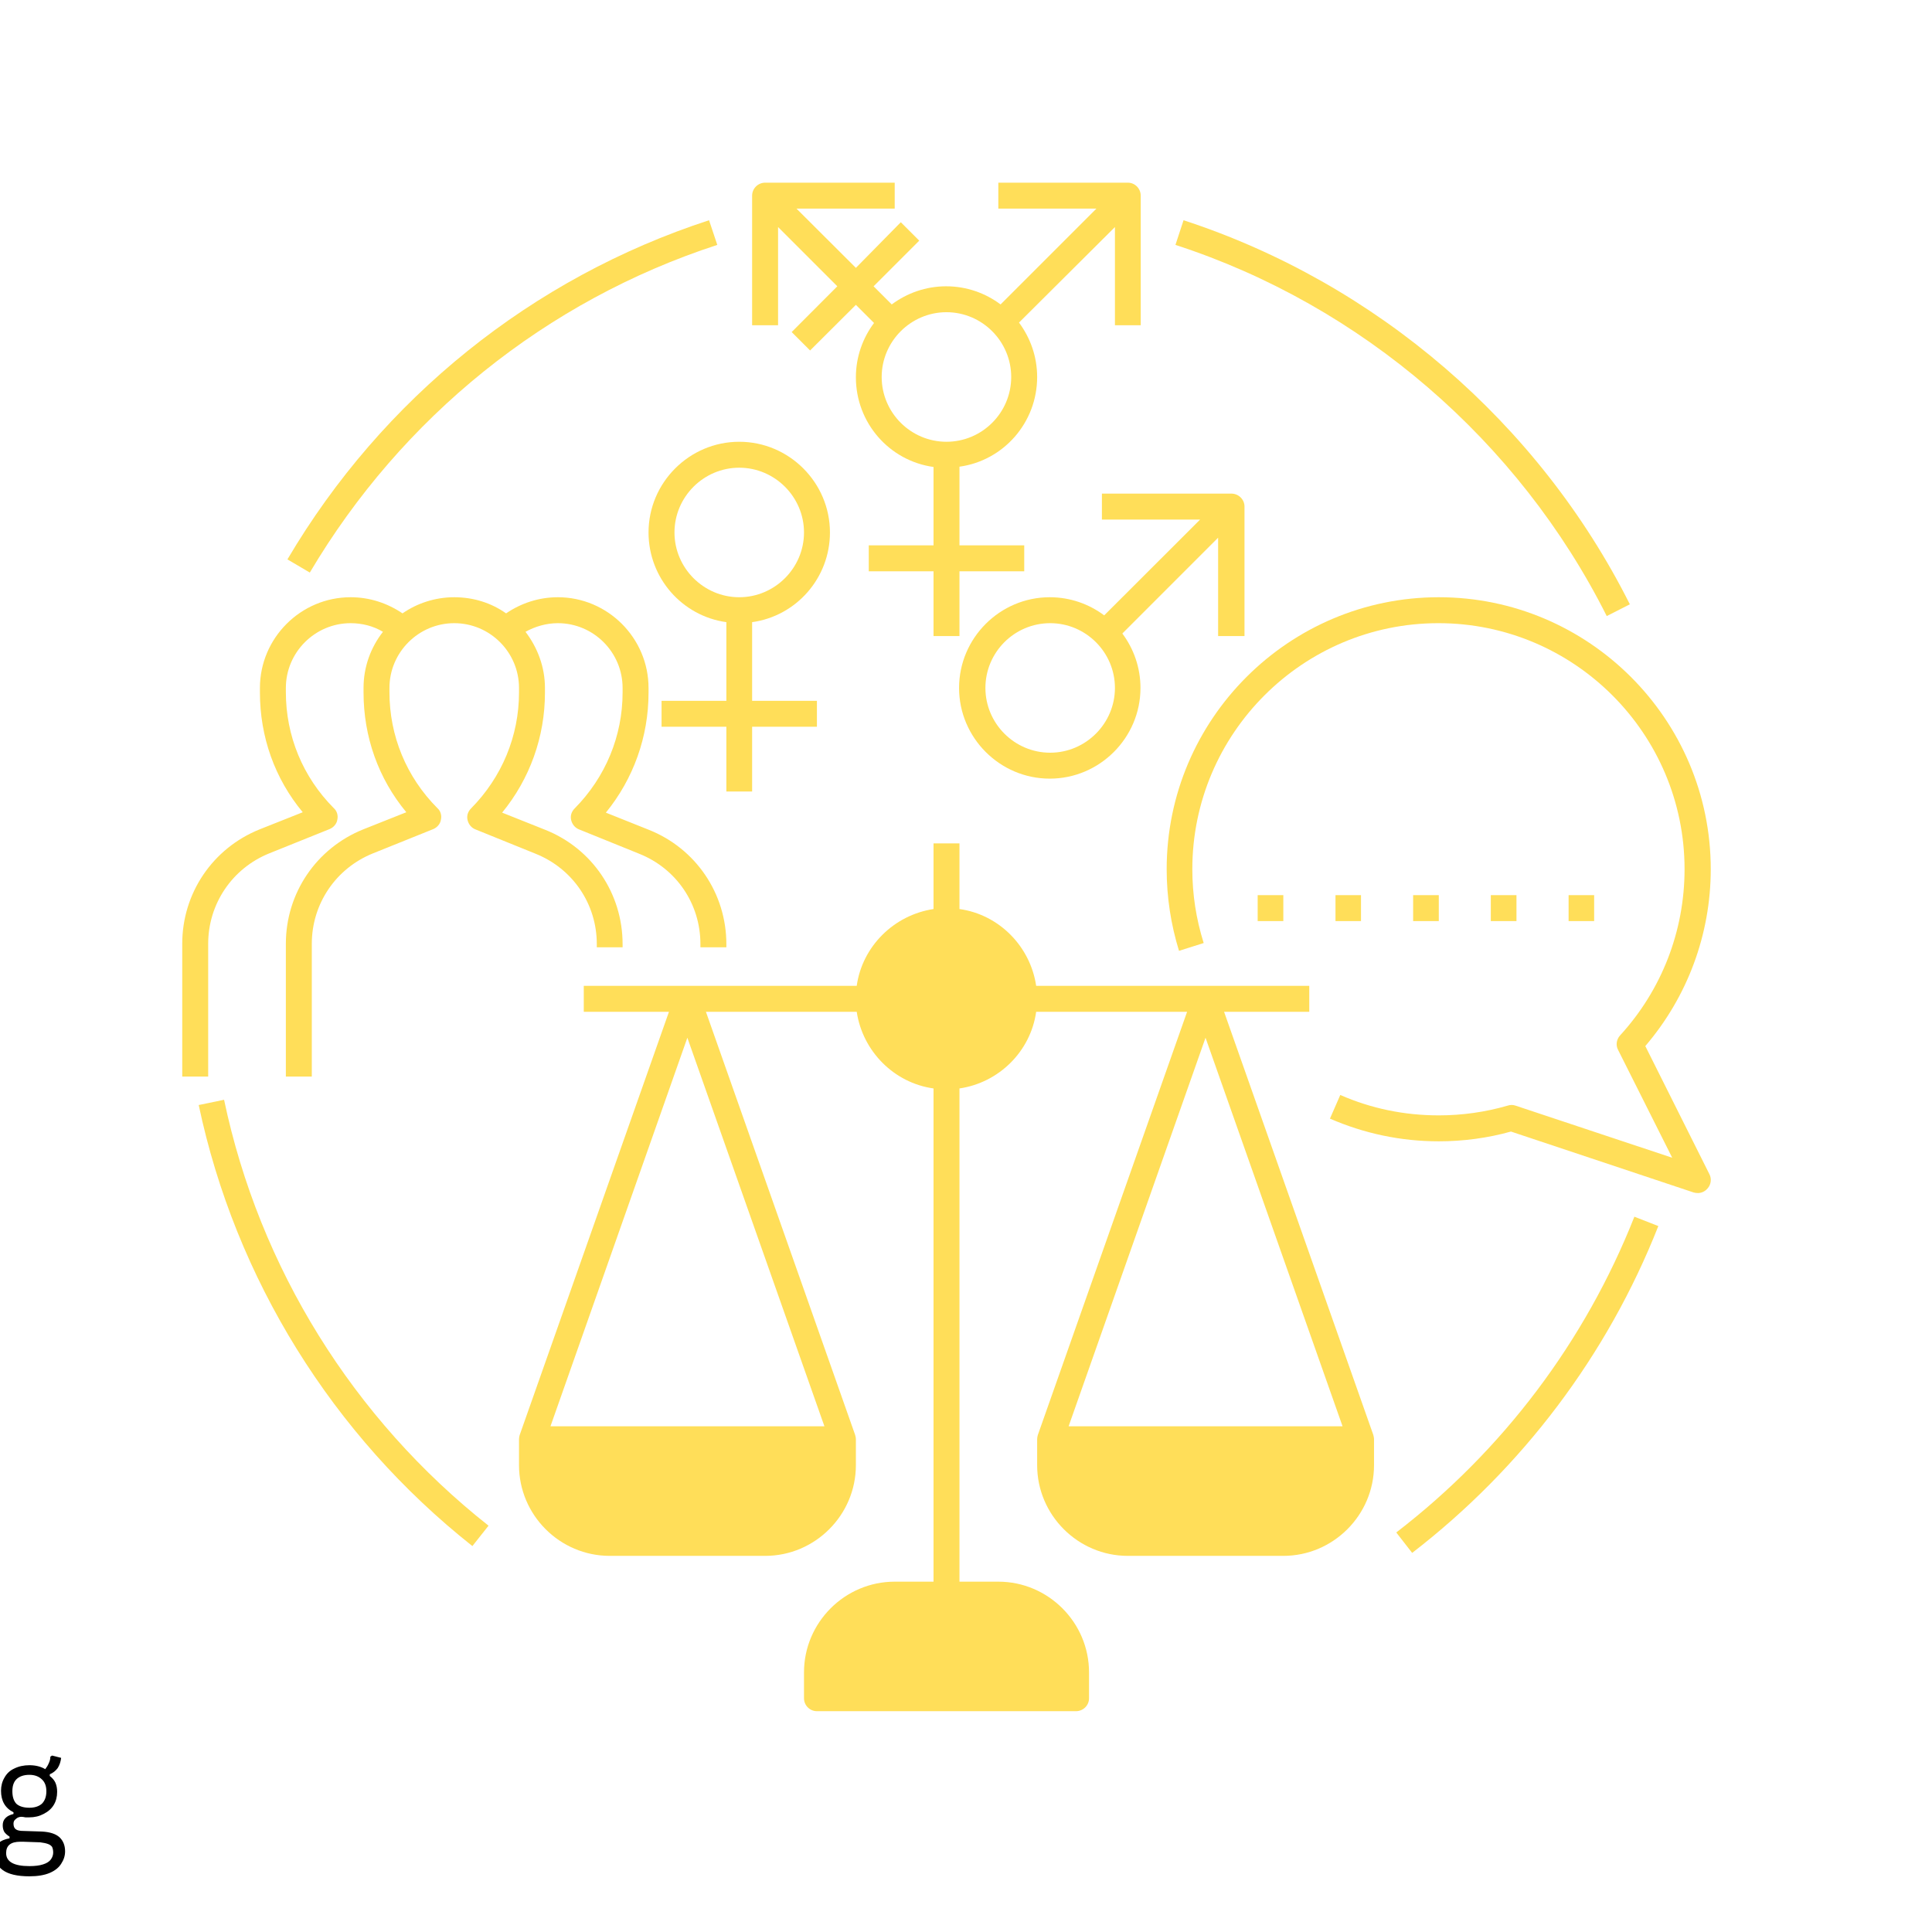
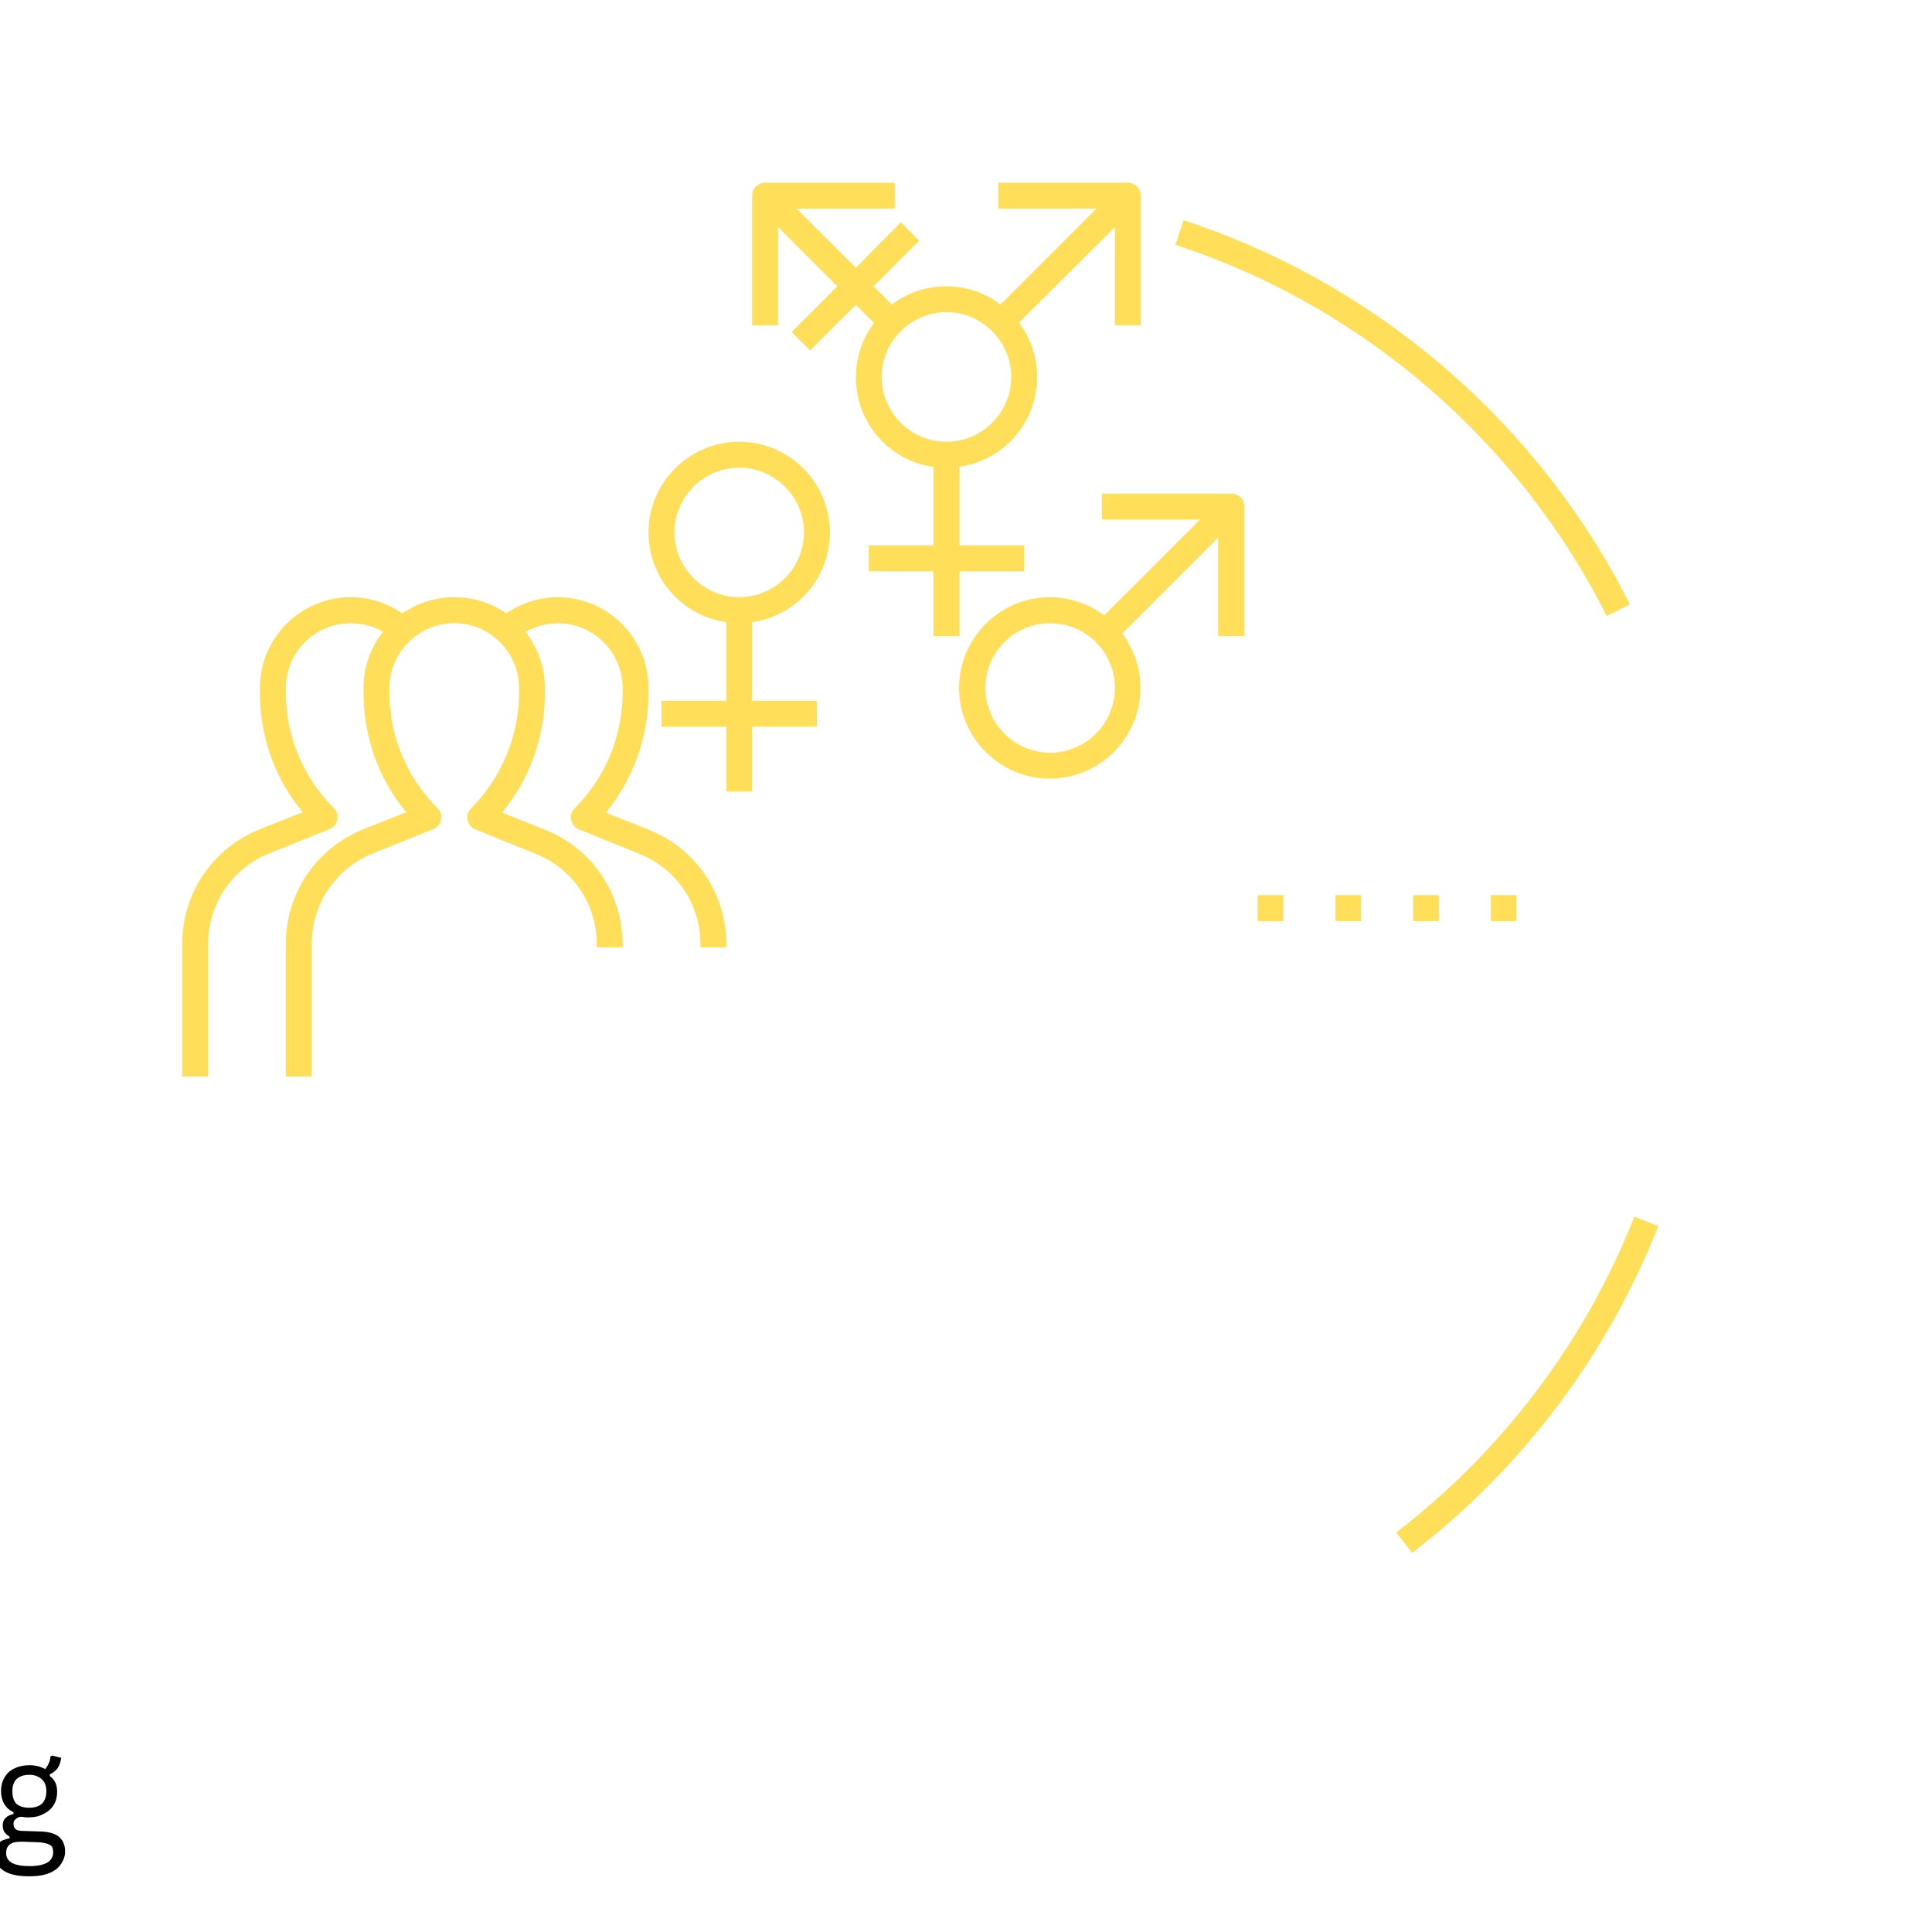
<svg xmlns="http://www.w3.org/2000/svg" width="71" viewBox="0 0 53.25 53.25" height="71" preserveAspectRatio="xMidYMid meet">
  <defs>
    <clipPath id="db50cd583b">
      <path d="M 5.023 16 L 21 16 L 21 30 L 5.023 30 Z M 5.023 16 " />
    </clipPath>
    <clipPath id="0b17b9ee72">
      <path d="M 32 16 L 47.18 16 L 47.18 33 L 32 33 Z M 32 16 " />
    </clipPath>
    <clipPath id="2e5c21f99d">
      <path d="M 20 5.023 L 32 5.023 L 32 18 L 20 18 Z M 20 5.023 " />
    </clipPath>
    <clipPath id="c72299b5d1">
      <path d="M 14 23 L 38 23 L 38 47.18 L 14 47.18 Z M 14 23 " />
    </clipPath>
    <clipPath id="3425cef2a1">
-       <path d="M 5.023 30 L 14 30 L 14 43 L 5.023 43 Z M 5.023 30 " />
-     </clipPath>
+       </clipPath>
  </defs>
  <g id="0f6b97faf6">
    <g clip-rule="nonzero" clip-path="url(#db50cd583b)">
      <path style=" stroke:none;fill-rule:nonzero;fill:#ffde59;fill-opacity:1;" d="M 5.738 26.012 C 5.738 24.914 6.398 23.934 7.422 23.52 L 9.082 22.852 C 9.191 22.809 9.281 22.707 9.297 22.594 C 9.324 22.477 9.289 22.352 9.199 22.273 C 8.344 21.414 7.879 20.281 7.879 19.078 L 7.879 18.961 C 7.879 17.977 8.684 17.176 9.664 17.176 C 9.977 17.176 10.289 17.254 10.555 17.414 C 10.219 17.844 10.02 18.379 10.02 18.961 L 10.02 19.086 C 10.02 20.309 10.43 21.461 11.199 22.387 L 10.012 22.859 C 8.719 23.379 7.879 24.617 7.879 26.012 L 7.879 29.672 L 8.594 29.672 L 8.594 26.012 C 8.594 24.914 9.254 23.934 10.281 23.52 L 11.941 22.852 C 12.047 22.809 12.137 22.707 12.152 22.594 C 12.18 22.477 12.145 22.352 12.055 22.273 C 11.199 21.414 10.734 20.281 10.734 19.078 L 10.734 18.961 C 10.734 17.977 11.539 17.176 12.52 17.176 C 13.504 17.176 14.305 17.977 14.305 18.961 L 14.305 19.086 C 14.305 20.289 13.832 21.422 12.984 22.281 C 12.895 22.371 12.859 22.484 12.887 22.602 C 12.914 22.719 12.992 22.816 13.102 22.859 L 14.762 23.531 C 15.785 23.941 16.449 24.914 16.449 26.02 L 16.449 26.109 L 17.16 26.109 L 17.16 26.02 C 17.16 24.629 16.324 23.387 15.027 22.871 L 13.84 22.398 C 14.602 21.469 15.02 20.309 15.02 19.094 L 15.02 18.961 C 15.02 18.379 14.812 17.844 14.484 17.414 C 14.75 17.266 15.062 17.176 15.375 17.176 C 16.359 17.176 17.16 17.977 17.16 18.961 L 17.16 19.086 C 17.16 20.289 16.688 21.422 15.84 22.281 C 15.75 22.371 15.715 22.484 15.742 22.602 C 15.77 22.719 15.848 22.816 15.957 22.859 L 17.617 23.531 C 18.645 23.941 19.305 24.914 19.305 26.02 L 19.305 26.109 L 20.02 26.109 L 20.02 26.02 C 20.02 24.629 19.18 23.387 17.883 22.871 L 16.699 22.398 C 17.457 21.469 17.875 20.309 17.875 19.094 L 17.875 18.961 C 17.875 17.586 16.75 16.461 15.375 16.461 C 14.859 16.461 14.367 16.621 13.949 16.906 C 13.547 16.621 13.055 16.461 12.52 16.461 C 11.992 16.461 11.492 16.629 11.094 16.906 C 10.672 16.621 10.184 16.461 9.664 16.461 C 8.289 16.461 7.164 17.586 7.164 18.961 L 7.164 19.086 C 7.164 20.309 7.574 21.461 8.344 22.387 L 7.156 22.859 C 5.863 23.379 5.023 24.617 5.023 26.012 L 5.023 29.672 L 5.738 29.672 Z M 5.738 26.012 " />
    </g>
    <g clip-rule="nonzero" clip-path="url(#0b17b9ee72)">
-       <path style=" stroke:none;fill-rule:nonzero;fill:#ffde59;fill-opacity:1;" d="M 45.348 28.832 C 46.508 27.477 47.152 25.754 47.152 23.957 C 47.152 19.824 43.785 16.461 39.656 16.461 C 35.523 16.461 32.156 19.824 32.156 23.957 C 32.156 24.727 32.273 25.484 32.496 26.207 L 33.176 25.992 C 32.969 25.332 32.863 24.656 32.863 23.957 C 32.863 20.219 35.906 17.176 39.645 17.176 C 43.387 17.176 46.43 20.219 46.43 23.957 C 46.43 25.664 45.797 27.289 44.652 28.539 C 44.555 28.645 44.527 28.805 44.598 28.938 L 46.09 31.91 L 41.77 30.473 C 41.699 30.449 41.629 30.449 41.555 30.473 C 40.941 30.652 40.297 30.742 39.656 30.742 C 38.707 30.742 37.797 30.555 36.941 30.18 L 36.656 30.832 C 37.602 31.242 38.609 31.457 39.656 31.457 C 40.332 31.457 41.004 31.367 41.645 31.188 L 46.68 32.867 C 46.715 32.875 46.75 32.883 46.797 32.883 C 46.895 32.883 46.992 32.84 47.062 32.758 C 47.16 32.652 47.18 32.492 47.117 32.367 Z M 45.348 28.832 " />
-     </g>
+       </g>
    <path style=" stroke:none;fill-rule:nonzero;fill:#ffde59;fill-opacity:1;" d="M 17.875 14.676 C 17.875 15.934 18.805 16.98 20.02 17.148 L 20.02 19.316 L 18.234 19.316 L 18.234 20.031 L 20.02 20.031 L 20.02 21.816 L 20.73 21.816 L 20.73 20.031 L 22.516 20.031 L 22.516 19.316 L 20.73 19.316 L 20.73 17.148 C 21.945 16.98 22.875 15.934 22.875 14.676 C 22.875 13.301 21.75 12.176 20.375 12.176 C 19 12.176 17.875 13.301 17.875 14.676 Z M 20.375 12.891 C 21.355 12.891 22.16 13.695 22.16 14.676 C 22.16 15.656 21.355 16.461 20.375 16.461 C 19.395 16.461 18.59 15.656 18.59 14.676 C 18.59 13.695 19.395 12.891 20.375 12.891 Z M 20.375 12.891 " />
    <path style=" stroke:none;fill-rule:nonzero;fill:#ffde59;fill-opacity:1;" d="M 34.301 17.531 L 34.301 13.961 C 34.301 13.766 34.137 13.605 33.941 13.605 L 30.371 13.605 L 30.371 14.32 L 33.078 14.32 L 30.434 16.961 C 30.016 16.648 29.496 16.461 28.934 16.461 C 27.559 16.461 26.434 17.586 26.434 18.961 C 26.434 20.336 27.559 21.461 28.934 21.461 C 30.309 21.461 31.434 20.336 31.434 18.961 C 31.434 18.398 31.246 17.879 30.934 17.461 L 33.574 14.82 L 33.574 17.531 Z M 28.945 20.746 C 27.961 20.746 27.16 19.941 27.16 18.961 C 27.16 17.977 27.961 17.176 28.945 17.176 C 29.926 17.176 30.73 17.977 30.73 18.961 C 30.73 19.941 29.926 20.746 28.945 20.746 Z M 28.945 20.746 " />
    <g clip-rule="nonzero" clip-path="url(#2e5c21f99d)">
      <path style=" stroke:none;fill-rule:nonzero;fill:#ffde59;fill-opacity:1;" d="M 21.445 6.258 L 23.078 7.891 L 21.82 9.152 L 22.328 9.66 L 23.59 8.402 L 24.09 8.902 C 23.777 9.32 23.59 9.84 23.59 10.398 C 23.59 11.66 24.516 12.703 25.73 12.871 L 25.73 15.031 L 23.945 15.031 L 23.945 15.746 L 25.73 15.746 L 25.73 17.531 L 26.445 17.531 L 26.445 15.746 L 28.23 15.746 L 28.23 15.031 L 26.445 15.031 L 26.445 12.863 C 27.66 12.695 28.586 11.648 28.586 10.391 C 28.586 9.828 28.398 9.312 28.086 8.891 L 30.73 6.258 L 30.73 8.965 L 31.441 8.965 L 31.441 5.395 C 31.441 5.195 31.281 5.035 31.086 5.035 L 27.516 5.035 L 27.516 5.75 L 30.219 5.75 L 27.578 8.391 C 27.16 8.078 26.641 7.891 26.078 7.891 C 25.516 7.891 25 8.078 24.578 8.391 L 24.078 7.891 L 25.336 6.633 L 24.828 6.125 L 23.59 7.383 L 21.953 5.75 L 24.66 5.75 L 24.66 5.035 L 21.09 5.035 C 20.891 5.035 20.73 5.195 20.73 5.395 L 20.73 8.965 L 21.445 8.965 Z M 27.871 10.391 C 27.871 11.375 27.07 12.176 26.086 12.176 C 25.105 12.176 24.301 11.375 24.301 10.391 C 24.301 9.41 25.105 8.605 26.086 8.605 C 27.07 8.605 27.871 9.41 27.871 10.391 Z M 27.871 10.391 " />
    </g>
    <g clip-rule="nonzero" clip-path="url(#c72299b5d1)">
-       <path style=" stroke:none;fill-rule:nonzero;fill:#ffde59;fill-opacity:1;" d="M 37.852 39.551 L 33.738 27.887 L 36.086 27.887 L 36.086 27.172 L 28.559 27.172 C 28.398 26.082 27.535 25.207 26.445 25.055 L 26.445 23.246 L 25.73 23.246 L 25.73 25.055 C 24.641 25.219 23.766 26.082 23.613 27.172 L 16.09 27.172 L 16.09 27.887 L 18.438 27.887 L 14.324 39.551 C 14.312 39.586 14.305 39.633 14.305 39.668 L 14.305 40.383 C 14.305 41.758 15.43 42.883 16.805 42.883 L 21.09 42.883 C 22.465 42.883 23.59 41.758 23.59 40.383 L 23.59 39.668 C 23.59 39.625 23.578 39.586 23.57 39.551 L 19.457 27.887 L 23.613 27.887 C 23.777 28.977 24.641 29.848 25.73 30 L 25.73 43.594 L 24.66 43.594 C 23.285 43.594 22.16 44.719 22.16 46.094 L 22.16 46.809 C 22.16 47.004 22.32 47.164 22.516 47.164 L 29.656 47.164 C 29.855 47.164 30.016 47.004 30.016 46.809 L 30.016 46.094 C 30.016 44.719 28.891 43.594 27.516 43.594 L 26.445 43.594 L 26.445 30 C 27.535 29.84 28.406 28.977 28.559 27.887 L 32.719 27.887 L 28.605 39.551 C 28.594 39.586 28.586 39.633 28.586 39.668 L 28.586 40.383 C 28.586 41.758 29.711 42.883 31.086 42.883 L 35.371 42.883 C 36.746 42.883 37.871 41.758 37.871 40.383 L 37.871 39.668 C 37.871 39.625 37.859 39.586 37.852 39.551 Z M 29.453 39.312 L 33.227 28.602 L 37.004 39.312 Z M 15.172 39.312 L 18.945 28.602 L 22.723 39.312 Z M 15.172 39.312 " />
-     </g>
+       </g>
    <g clip-rule="nonzero" clip-path="url(#3425cef2a1)">
      <path style=" stroke:none;fill-rule:nonzero;fill:#ffde59;fill-opacity:1;" d="M 6.176 30.312 L 5.477 30.457 C 6.488 35.242 9.164 39.562 13.02 42.613 L 13.465 42.051 C 9.734 39.105 7.148 34.938 6.176 30.312 Z M 6.176 30.312 " />
    </g>
    <path style=" stroke:none;fill-rule:nonzero;fill:#ffde59;fill-opacity:1;" d="M 38.484 42.238 L 38.922 42.801 C 41.957 40.461 44.305 37.348 45.707 33.793 L 45.047 33.535 C 43.688 36.973 41.422 39.98 38.484 42.238 Z M 38.484 42.238 " />
    <path style=" stroke:none;fill-rule:nonzero;fill:#ffde59;fill-opacity:1;" d="M 44.285 16.98 L 44.922 16.656 C 42.414 11.66 37.934 7.805 32.621 6.07 L 32.398 6.75 C 37.531 8.418 41.859 12.148 44.285 16.98 Z M 44.285 16.98 " />
-     <path style=" stroke:none;fill-rule:nonzero;fill:#ffde59;fill-opacity:1;" d="M 19.77 6.75 L 19.543 6.07 C 14.664 7.66 10.539 10.98 7.922 15.418 L 8.539 15.781 C 11.074 11.5 15.055 8.285 19.77 6.75 Z M 19.77 6.75 " />
    <path style=" stroke:none;fill-rule:nonzero;fill:#ffde59;fill-opacity:1;" d="M 34.664 24.672 L 35.371 24.672 L 35.371 25.387 L 34.664 25.387 Z M 34.664 24.672 " />
    <path style=" stroke:none;fill-rule:nonzero;fill:#ffde59;fill-opacity:1;" d="M 36.809 24.672 L 37.512 24.672 L 37.512 25.387 L 36.809 25.387 Z M 36.809 24.672 " />
-     <path style=" stroke:none;fill-rule:nonzero;fill:#ffde59;fill-opacity:1;" d="M 38.949 24.672 L 39.656 24.672 L 39.656 25.387 L 38.949 25.387 Z M 38.949 24.672 " />
+     <path style=" stroke:none;fill-rule:nonzero;fill:#ffde59;fill-opacity:1;" d="M 38.949 24.672 L 39.656 24.672 L 39.656 25.387 L 38.949 25.387 M 38.949 24.672 " />
    <path style=" stroke:none;fill-rule:nonzero;fill:#ffde59;fill-opacity:1;" d="M 41.09 24.672 L 41.797 24.672 L 41.797 25.387 L 41.09 25.387 Z M 41.09 24.672 " />
-     <path style=" stroke:none;fill-rule:nonzero;fill:#ffde59;fill-opacity:1;" d="M 43.234 24.672 L 43.938 24.672 L 43.938 25.387 L 43.234 25.387 Z M 43.234 24.672 " />
    <g style="fill:#000000;fill-opacity:1;">
      <g transform="translate(-0.284, 50.809)">
        <path style="stroke:none" d="M 1.094 0.906 C 0.758 0.906 0.516 0.848 0.359 0.734 C 0.203 0.617 0.125 0.469 0.125 0.281 C 0.125 0.164 0.16 0.07 0.234 0 C 0.305 -0.07 0.41 -0.117 0.547 -0.141 L 0.547 -0.188 C 0.484 -0.227 0.438 -0.27 0.406 -0.312 C 0.375 -0.363 0.359 -0.426 0.359 -0.5 C 0.359 -0.582 0.383 -0.648 0.438 -0.703 C 0.488 -0.754 0.562 -0.789 0.656 -0.812 L 0.656 -0.859 C 0.426 -0.973 0.312 -1.172 0.312 -1.453 C 0.312 -1.586 0.344 -1.707 0.406 -1.812 C 0.469 -1.926 0.555 -2.008 0.672 -2.062 C 0.797 -2.125 0.938 -2.156 1.094 -2.156 C 1.27 -2.156 1.414 -2.117 1.531 -2.047 C 1.57 -2.098 1.602 -2.148 1.625 -2.203 C 1.656 -2.266 1.672 -2.328 1.672 -2.391 L 1.719 -2.422 L 1.969 -2.359 C 1.957 -2.254 1.926 -2.16 1.875 -2.078 C 1.82 -2.004 1.75 -1.945 1.656 -1.906 L 1.656 -1.859 C 1.727 -1.805 1.781 -1.742 1.812 -1.672 C 1.844 -1.598 1.859 -1.516 1.859 -1.422 C 1.859 -1.285 1.828 -1.164 1.766 -1.062 C 1.703 -0.957 1.609 -0.875 1.484 -0.812 C 1.367 -0.75 1.238 -0.719 1.094 -0.719 C 1.07 -0.719 1.035 -0.719 0.984 -0.719 C 0.941 -0.727 0.906 -0.734 0.875 -0.734 C 0.812 -0.734 0.758 -0.711 0.719 -0.672 C 0.676 -0.641 0.656 -0.598 0.656 -0.547 C 0.656 -0.473 0.676 -0.422 0.719 -0.391 C 0.758 -0.359 0.832 -0.344 0.938 -0.344 L 1.438 -0.328 C 1.656 -0.316 1.816 -0.266 1.922 -0.172 C 2.023 -0.078 2.078 0.051 2.078 0.219 C 2.078 0.344 2.039 0.457 1.969 0.562 C 1.906 0.664 1.801 0.75 1.656 0.812 C 1.508 0.875 1.32 0.906 1.094 0.906 Z M 1.094 -0.984 C 1.238 -0.984 1.352 -1.02 1.438 -1.094 C 1.52 -1.176 1.562 -1.289 1.562 -1.438 C 1.562 -1.582 1.52 -1.691 1.438 -1.766 C 1.352 -1.848 1.238 -1.891 1.094 -1.891 C 0.938 -1.891 0.816 -1.848 0.734 -1.766 C 0.66 -1.691 0.625 -1.582 0.625 -1.438 C 0.625 -1.289 0.66 -1.176 0.734 -1.094 C 0.816 -1.02 0.938 -0.984 1.094 -0.984 Z M 1.094 0.625 C 1.25 0.625 1.375 0.609 1.469 0.578 C 1.57 0.547 1.645 0.5 1.688 0.438 C 1.727 0.383 1.75 0.32 1.75 0.25 C 1.75 0.188 1.738 0.133 1.719 0.094 C 1.695 0.062 1.66 0.035 1.609 0.016 C 1.555 -0.004 1.484 -0.02 1.391 -0.031 L 0.922 -0.047 L 0.844 -0.047 C 0.582 -0.047 0.453 0.055 0.453 0.266 C 0.453 0.504 0.664 0.625 1.094 0.625 Z M 1.094 0.625 " />
      </g>
    </g>
  </g>
</svg>